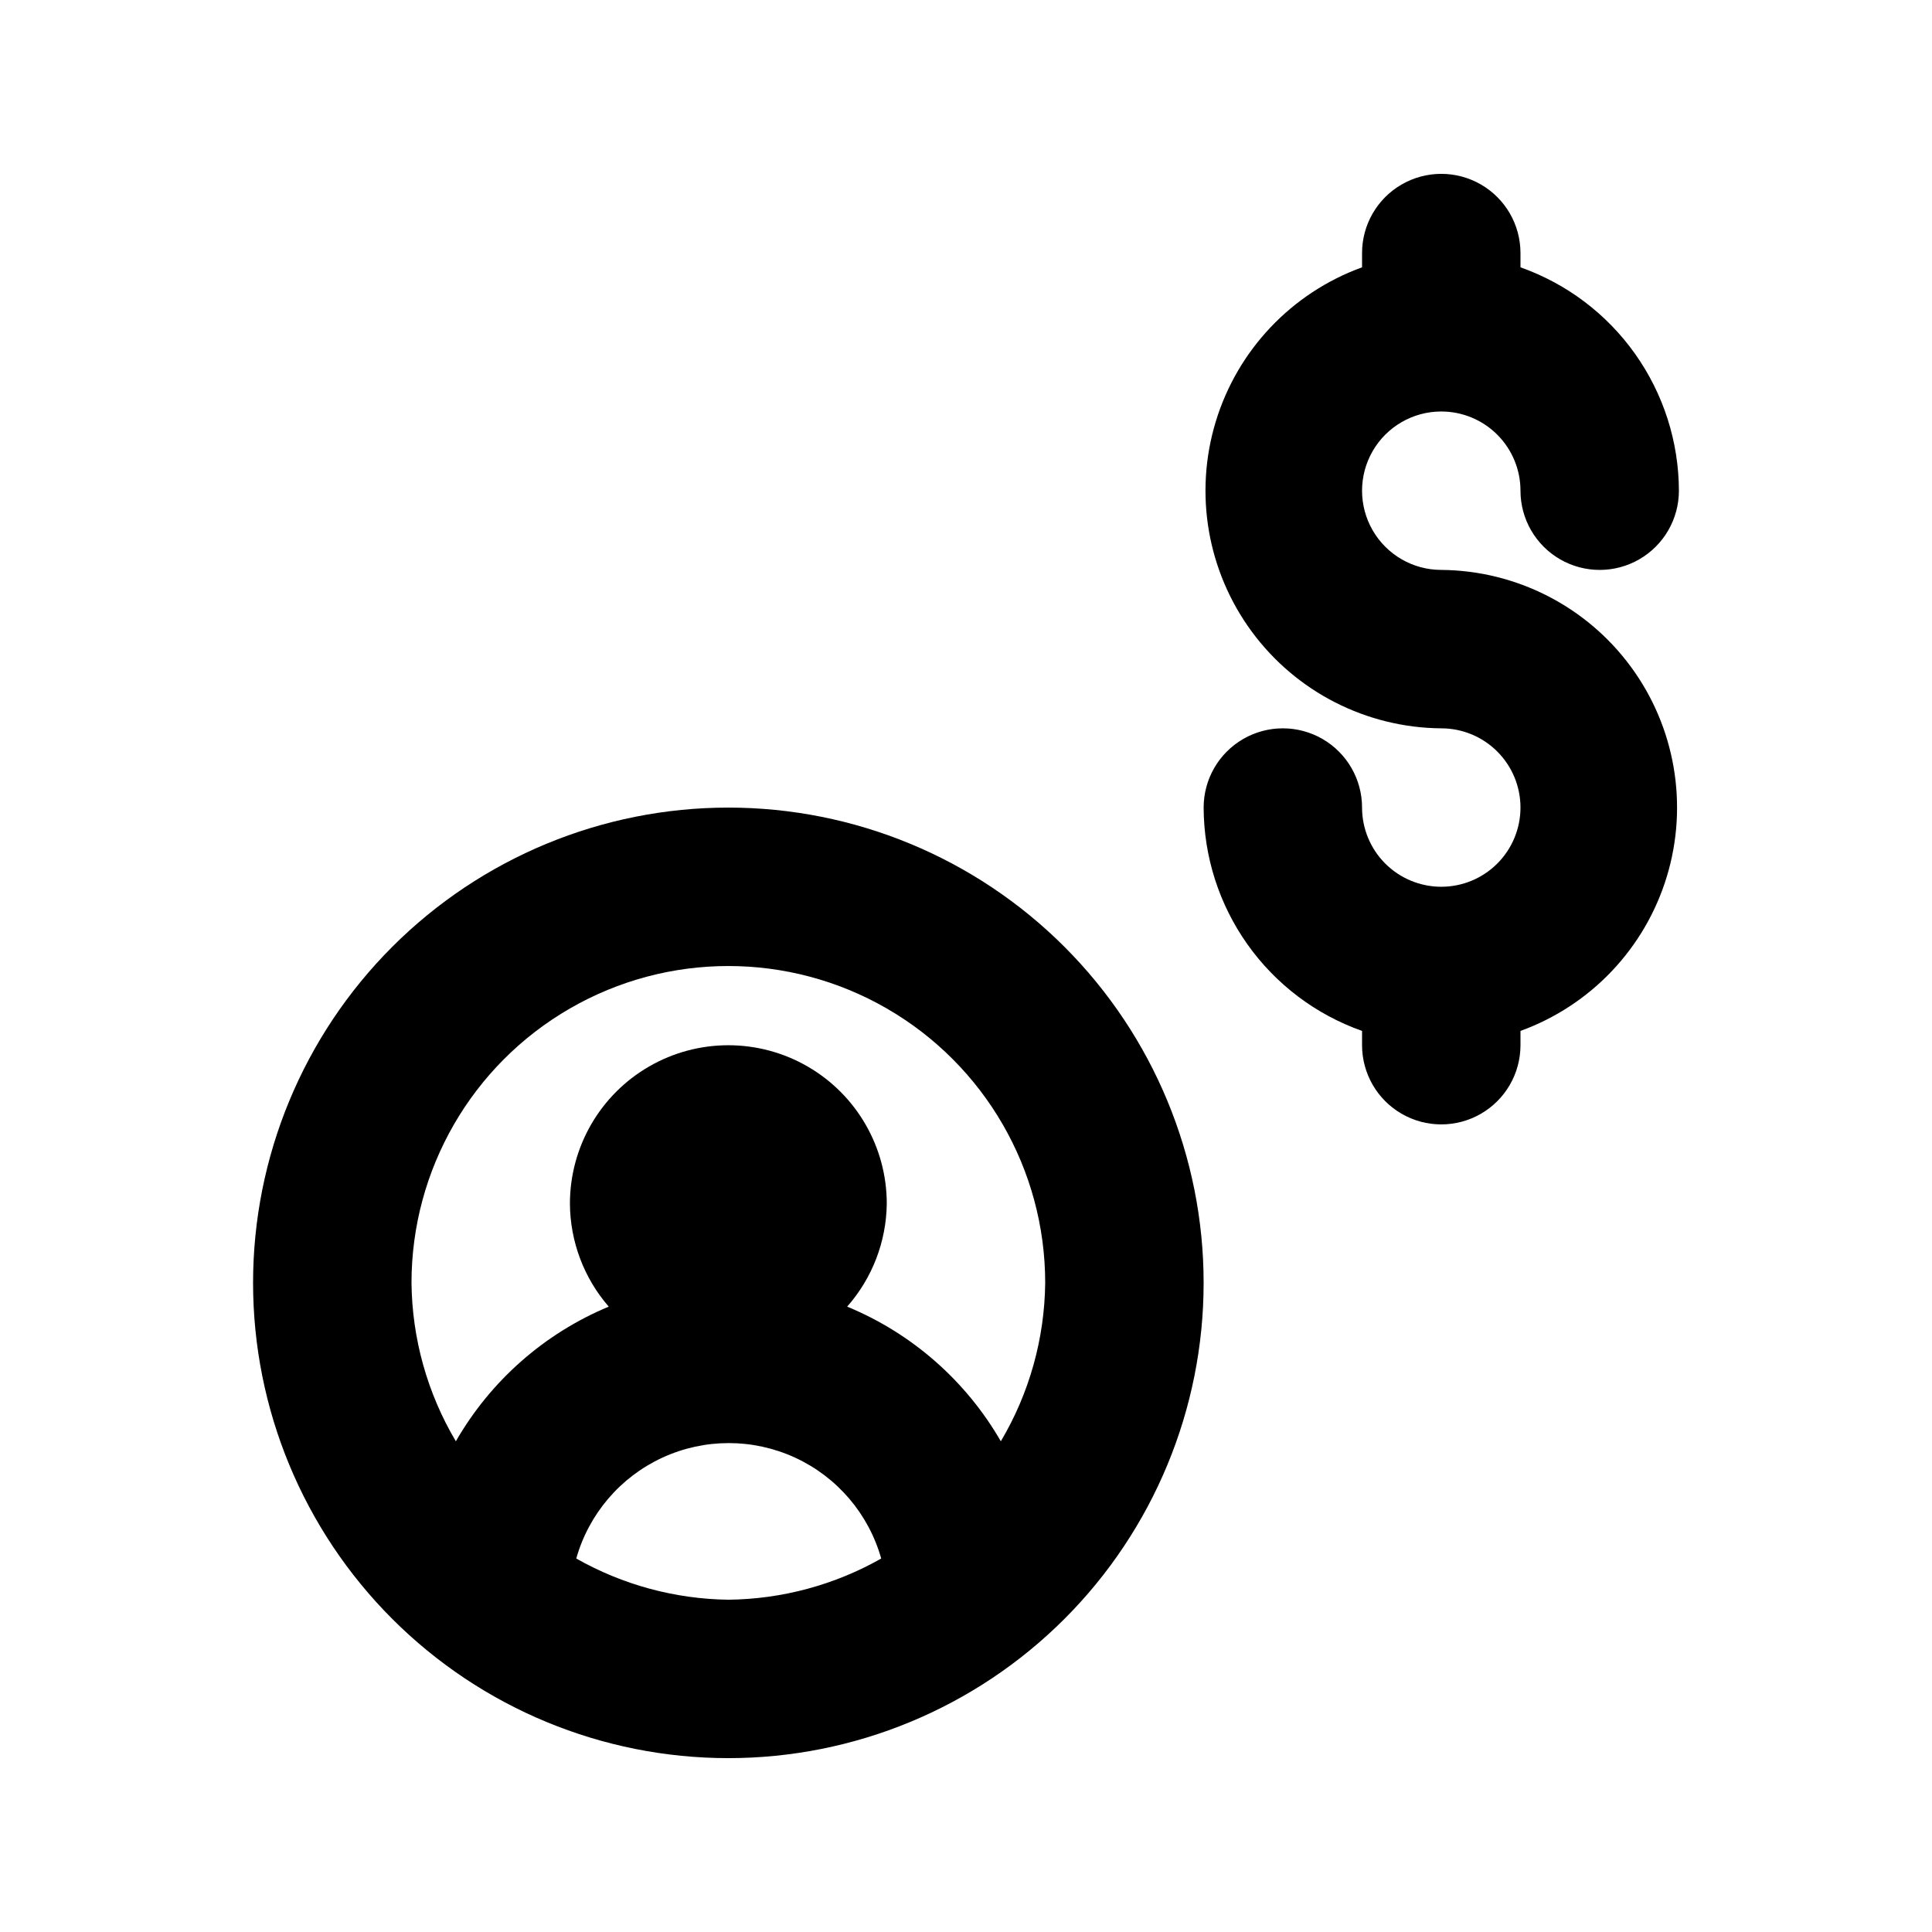
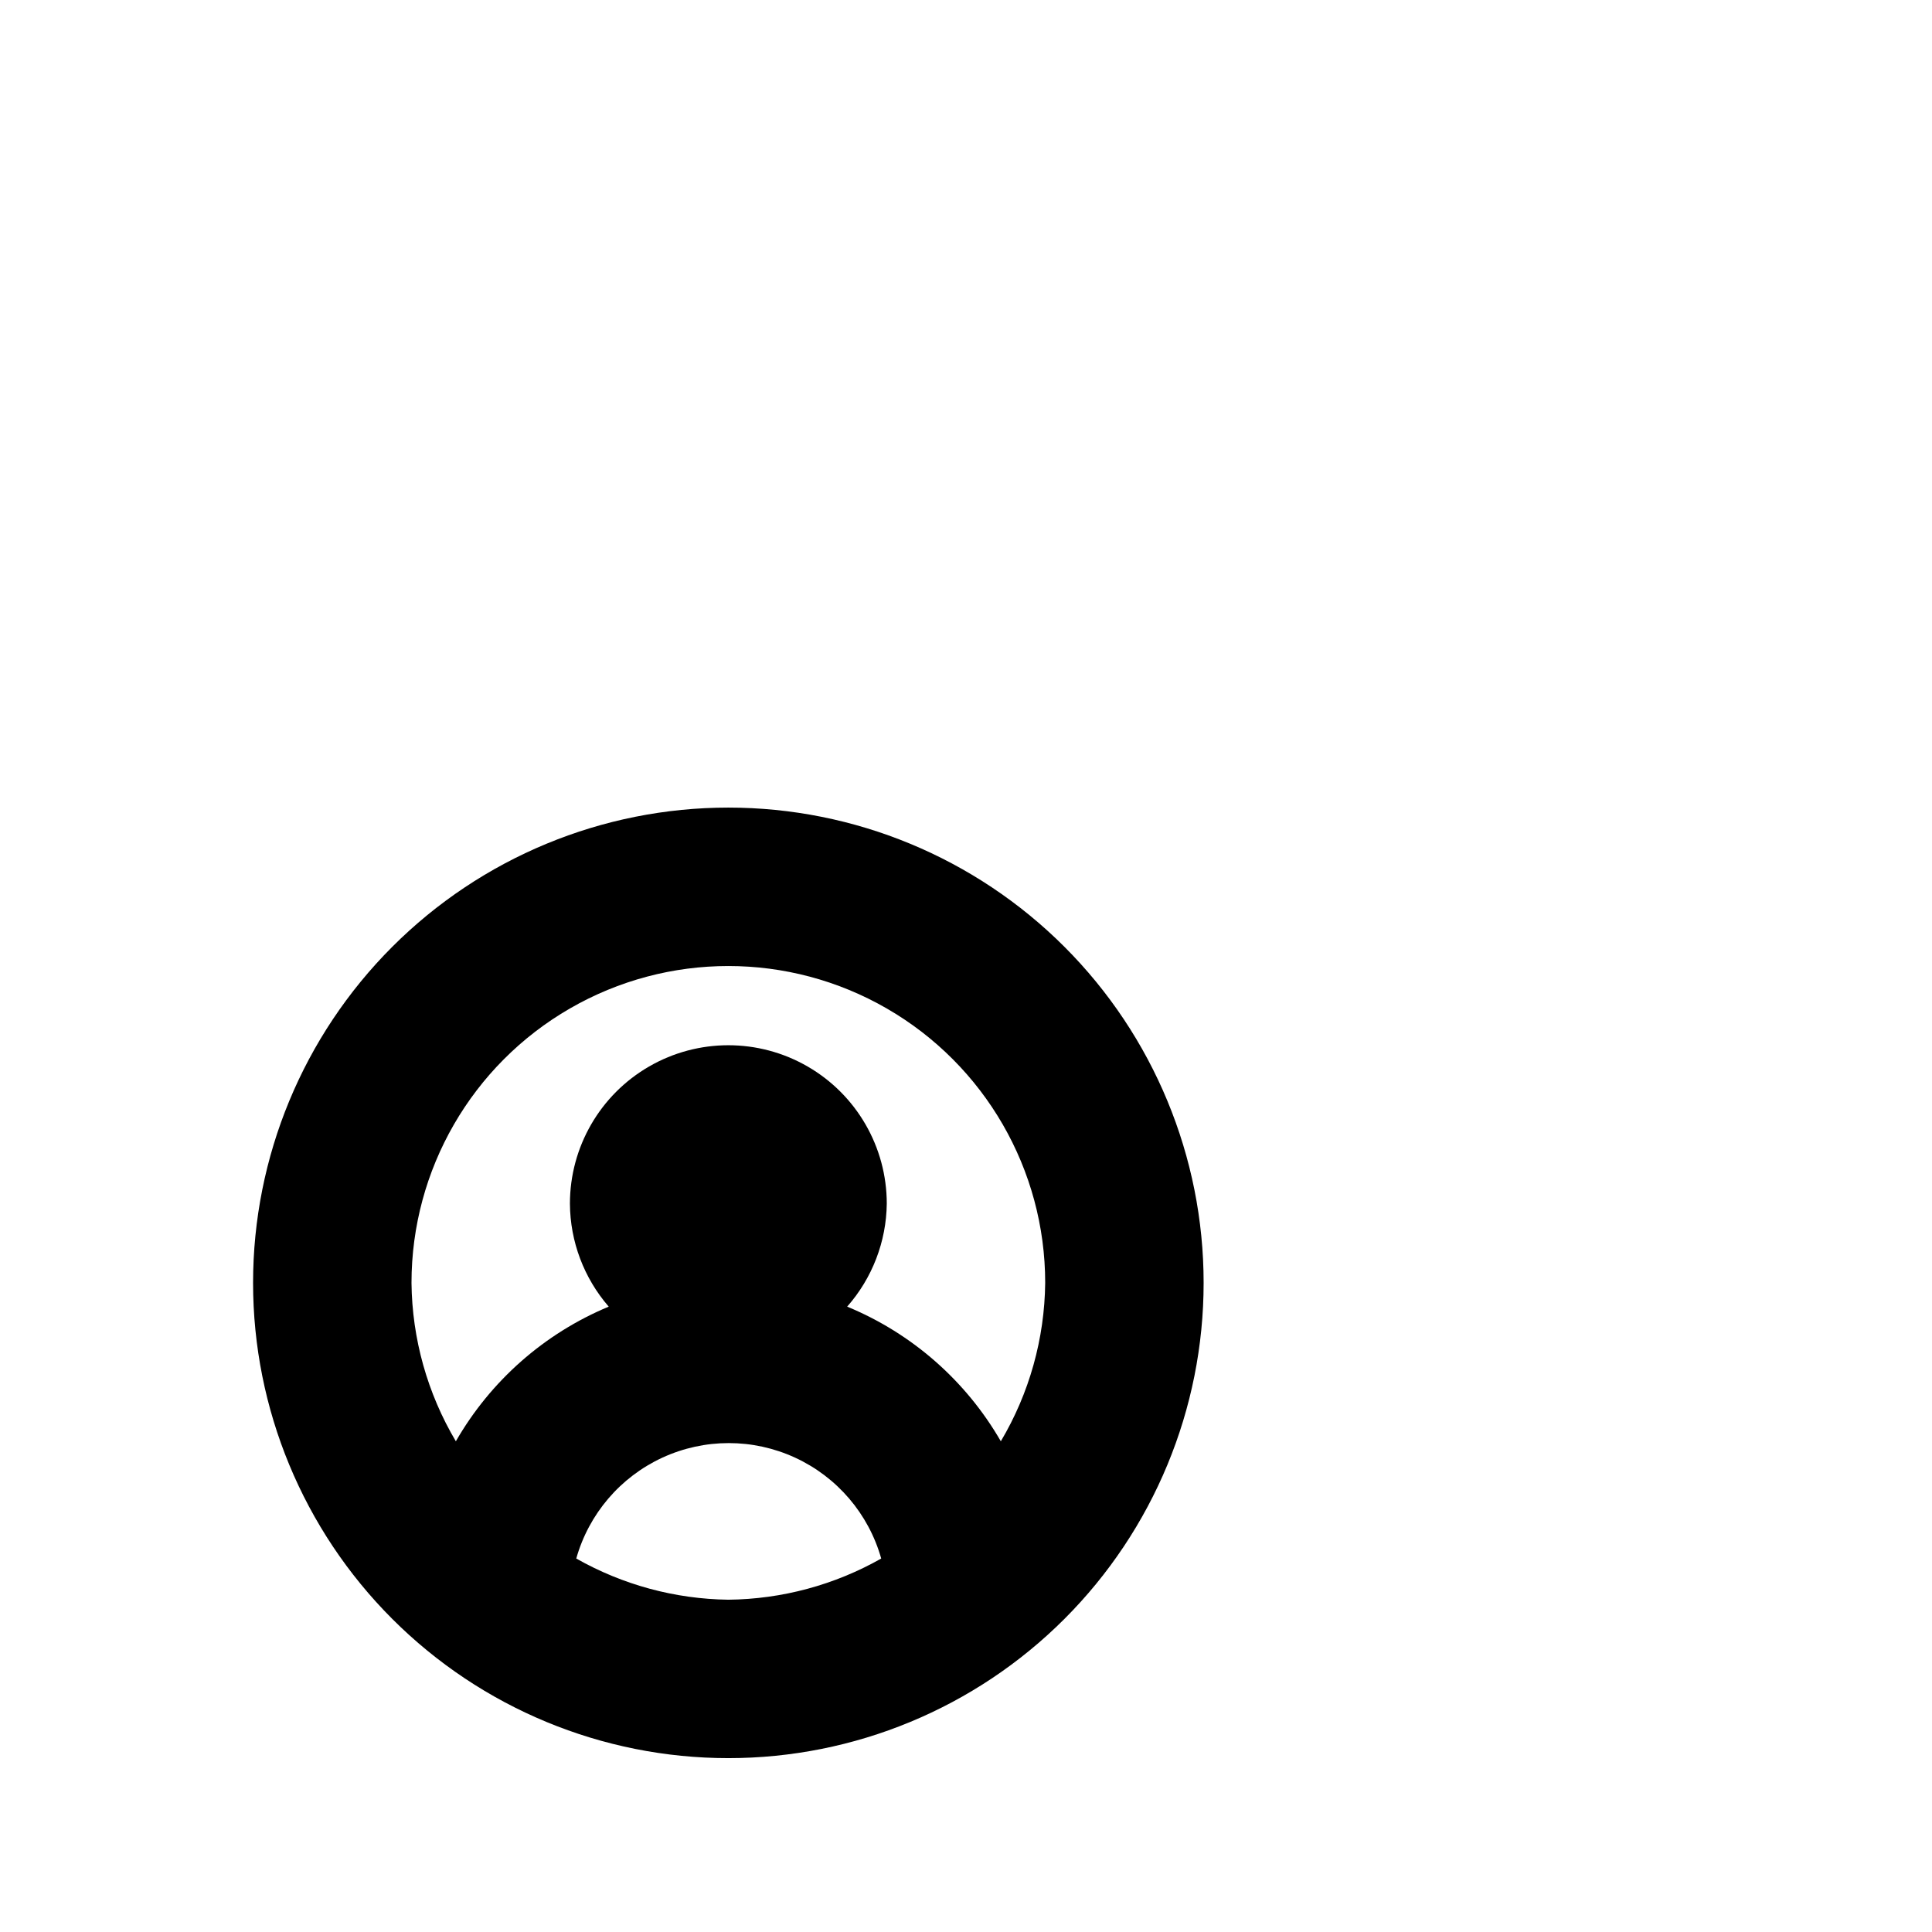
<svg xmlns="http://www.w3.org/2000/svg" fill="#000000" width="800px" height="800px" version="1.1" viewBox="144 144 512 512">
  <g>
-     <path d="m525.95 253.05c5.57 0 10.91 2.211 14.844 6.148 3.938 3.938 6.148 9.277 6.148 14.844 0 7.5 4.004 14.43 10.496 18.18 6.496 3.75 14.5 3.75 20.992 0 6.496-3.75 10.496-10.68 10.496-18.18-0.035-12.992-4.09-25.656-11.605-36.254-7.516-10.602-18.129-18.613-30.379-22.945v-3.777c0-7.5-4-14.43-10.496-18.18-6.492-3.75-14.496-3.75-20.992 0-6.492 3.75-10.496 10.68-10.496 18.18v3.777c-18.66 6.773-33.035 21.945-38.789 40.941-5.754 19-2.215 39.598 9.551 55.586s30.383 25.492 50.23 25.648c5.57 0 10.91 2.211 14.844 6.148 3.938 3.938 6.148 9.273 6.148 14.844 0 5.566-2.211 10.906-6.148 14.844-3.934 3.934-9.273 6.148-14.844 6.148-5.566 0-10.906-2.215-14.844-6.148-3.934-3.938-6.148-9.277-6.148-14.844 0-7.5-4-14.43-10.496-18.18-6.492-3.75-14.496-3.75-20.988 0-6.496 3.75-10.496 10.68-10.496 18.18 0.035 12.992 4.09 25.656 11.605 36.254 7.516 10.598 18.125 18.613 30.375 22.941v3.781c0 7.5 4.004 14.43 10.496 18.18 6.496 3.75 14.5 3.75 20.992 0 6.496-3.75 10.496-10.68 10.496-18.18v-3.781c18.66-6.769 33.039-21.941 38.793-40.941 5.754-18.996 2.215-39.598-9.551-55.586-11.766-15.988-30.383-25.492-50.234-25.645-7.5 0-14.43-4-18.18-10.496-3.75-6.496-3.75-14.496 0-20.992 3.75-6.496 10.68-10.496 18.18-10.496z" />
    <path d="m337.02 358.02c-33.406 0-65.441 13.27-89.062 36.891-23.621 23.621-36.891 55.656-36.891 89.059 0 33.406 13.27 65.441 36.891 89.062 23.621 23.621 55.656 36.891 89.062 36.891 33.402 0 65.441-13.27 89.062-36.891 23.617-23.621 36.891-55.656 36.891-89.062 0-33.402-13.273-65.438-36.891-89.059-23.621-23.621-55.66-36.891-89.062-36.891zm0 209.92c-14.141-0.184-28.004-3.941-40.305-10.914 3.332-11.824 11.676-21.594 22.828-26.738 11.156-5.141 24.004-5.141 35.16 0 11.156 5.144 19.496 14.914 22.828 26.738-12.363 7.008-26.301 10.766-40.512 10.914zm72.211-41.984c-9.262-16.066-23.582-28.613-40.723-35.684 6.652-7.547 10.379-17.23 10.496-27.289 0-15-8.004-28.863-20.992-36.359-12.992-7.5-28.996-7.5-41.984 0-12.992 7.496-20.992 21.359-20.992 36.359 0.059 10.031 3.707 19.711 10.285 27.289-17.066 7.109-31.305 19.652-40.516 35.684-7.547-12.715-11.602-27.195-11.754-41.984 0-29.996 16.004-57.719 41.984-72.715 25.98-15 57.988-15 83.969 0 25.977 14.996 41.984 42.719 41.984 72.715-0.156 14.789-4.211 29.27-11.758 41.984z" />
  </g>
</svg>